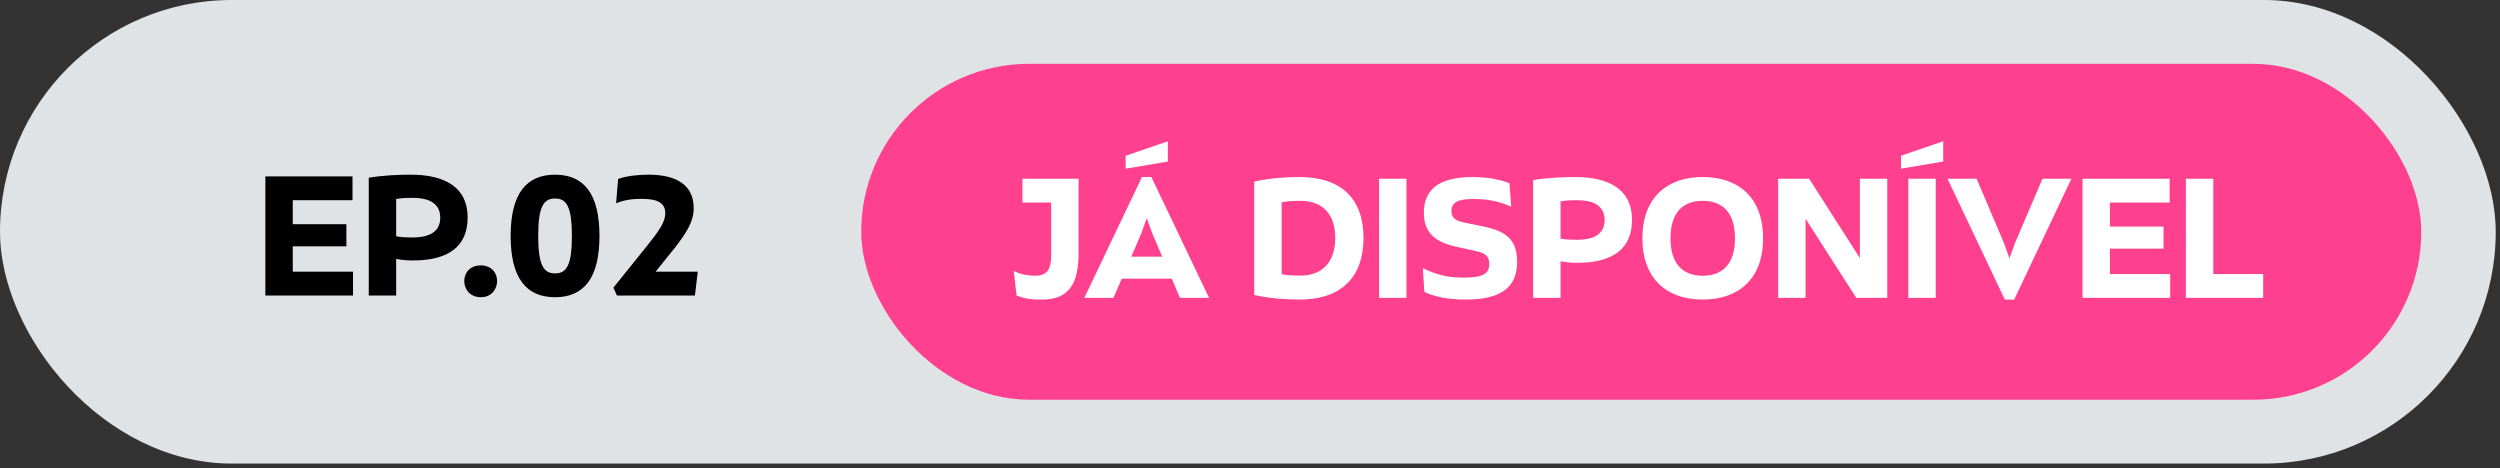
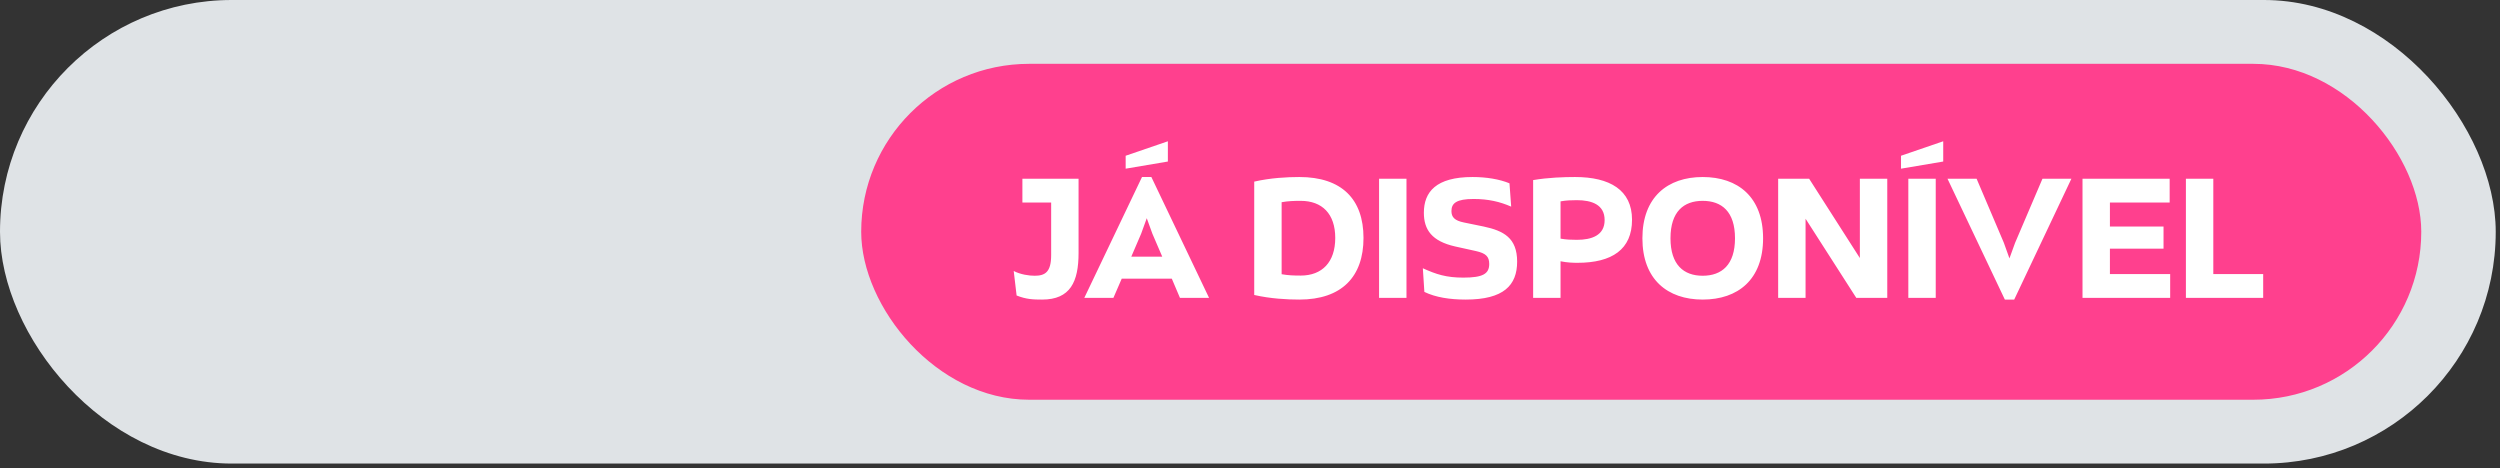
<svg xmlns="http://www.w3.org/2000/svg" width="235" height="44" viewBox="0 0 235 44" fill="none">
  <rect x="0" y="0" width="235" height="44" fill="#333333" stroke="none" />
  <rect width="234.598" height="43.575" rx="21.787" fill="#DFE3E6" />
-   <path d="M24.944 27.779H33.184V25.539H27.52V23.155H32.56V21.075H27.52V18.819H33.136V16.579H24.944V27.779ZM34.663 16.707V27.779H37.239V24.339C37.879 24.467 38.423 24.483 38.823 24.483C42.087 24.483 43.959 23.219 43.959 20.435C43.959 17.635 41.863 16.419 38.599 16.419C37.575 16.419 36.071 16.467 34.663 16.707ZM37.239 22.211V18.707C37.767 18.611 38.263 18.595 38.775 18.595C40.167 18.595 41.383 19.011 41.383 20.467C41.383 21.907 40.167 22.323 38.775 22.323C38.279 22.323 37.767 22.307 37.239 22.211ZM45.208 27.939C46.216 27.939 46.728 27.155 46.728 26.419C46.728 25.667 46.216 24.947 45.192 24.947C44.152 24.947 43.64 25.667 43.64 26.419C43.64 27.155 44.152 27.939 45.208 27.939ZM52.175 27.939C54.879 27.939 56.351 26.147 56.351 22.179C56.351 18.211 54.879 16.419 52.175 16.419C49.471 16.419 47.999 18.211 47.999 22.179C47.999 26.147 49.471 27.939 52.175 27.939ZM50.591 22.179C50.591 19.379 51.119 18.659 52.175 18.659C53.231 18.659 53.759 19.379 53.759 22.179C53.759 24.979 53.231 25.699 52.175 25.699C51.119 25.699 50.591 24.979 50.591 22.179ZM57.993 27.779H65.321L65.593 25.539H61.625L63.481 23.235C64.553 21.843 65.209 20.803 65.209 19.571C65.209 17.219 63.321 16.419 60.969 16.419C59.897 16.419 58.889 16.547 58.105 16.819L57.913 19.107C58.633 18.819 59.321 18.691 60.265 18.691C61.449 18.691 62.537 18.883 62.537 20.035C62.537 20.867 61.977 21.667 60.825 23.107L57.657 27.043L57.993 27.779Z" fill="black" />
  <rect x="80.953" y="6" width="146.646" height="31.575" rx="15.787" fill="#FF408E" />
  <path d="M97.961 28.16C100.617 28.16 101.385 26.48 101.385 23.776V16.8H96.105V19.04H98.809V23.984C98.809 25.584 98.233 25.92 97.257 25.92C96.729 25.92 95.929 25.808 95.289 25.472L95.561 27.776C96.473 28.144 97.161 28.16 97.961 28.16ZM101.924 28H104.66L105.444 26.192H110.148L110.916 28H113.652L108.228 16.64H107.348L101.924 28ZM105.812 15.856L109.78 15.184V13.28L105.812 14.64V15.856ZM106.34 24.128L107.268 21.968L107.796 20.512L108.324 21.968L109.252 24.128H106.34ZM122.137 28.16C126.121 28.16 128.169 26.016 128.169 22.368C128.169 18.72 126.121 16.64 122.137 16.64C121.017 16.64 119.433 16.72 117.897 17.072V27.728C119.433 28.08 121.017 28.16 122.137 28.16ZM120.473 25.776V19.008C121.081 18.896 121.641 18.88 122.265 18.88C124.281 18.88 125.513 20.096 125.513 22.368C125.513 24.64 124.281 25.904 122.265 25.904C121.641 25.904 121.081 25.888 120.473 25.776ZM129.633 28H132.209V16.8H129.633V28ZM137.779 28.16C141.347 28.16 142.611 26.816 142.611 24.592C142.611 22.368 141.347 21.696 139.475 21.296L137.603 20.912C136.739 20.736 136.435 20.416 136.435 19.84C136.435 19.088 136.931 18.704 138.515 18.704C139.907 18.704 140.995 18.96 142.051 19.424L141.891 17.232C140.963 16.848 139.731 16.64 138.419 16.64C134.979 16.64 133.843 18.048 133.843 20C133.843 21.6 134.595 22.672 136.787 23.168L138.739 23.6C139.667 23.808 139.987 24.112 139.987 24.816C139.987 25.744 139.379 26.096 137.555 26.096C135.955 26.096 135.011 25.792 133.747 25.216L133.891 27.44C134.947 27.952 136.291 28.16 137.779 28.16ZM144.115 16.928V28H146.691V24.56C147.331 24.688 147.875 24.704 148.275 24.704C151.539 24.704 153.411 23.44 153.411 20.656C153.411 17.856 151.315 16.64 148.051 16.64C147.027 16.64 145.523 16.688 144.115 16.928ZM146.691 22.432V18.928C147.219 18.832 147.715 18.816 148.227 18.816C149.619 18.816 150.835 19.232 150.835 20.688C150.835 22.128 149.619 22.544 148.227 22.544C147.731 22.544 147.219 22.528 146.691 22.432ZM160.05 28.16C163.378 28.16 165.73 26.272 165.73 22.4C165.73 18.528 163.378 16.64 160.05 16.64C156.754 16.64 154.386 18.528 154.386 22.4C154.386 26.272 156.754 28.16 160.05 28.16ZM157.026 22.4C157.026 19.888 158.274 18.88 160.05 18.88C161.842 18.88 163.09 19.888 163.09 22.4C163.09 24.896 161.842 25.92 160.05 25.92C158.274 25.92 157.026 24.896 157.026 22.4ZM167.147 28H169.723V20.56L174.491 28H177.403V16.8H174.827V24.256L170.059 16.8H167.147V28ZM179.383 28H181.959V16.8H179.383V28ZM178.695 15.856L182.663 15.184V13.28L178.695 14.64V15.856ZM188.456 28.16H189.336L194.712 16.8H191.992L189.416 22.832L188.888 24.288L188.36 22.816L185.8 16.8H183.064L188.456 28.16ZM195.756 28H203.996V25.76H198.332V23.376H203.372V21.296H198.332V19.04H203.948V16.8H195.756V28ZM205.475 28H212.739V25.76H208.051V16.8H205.475V28Z" fill="white" />
</svg>